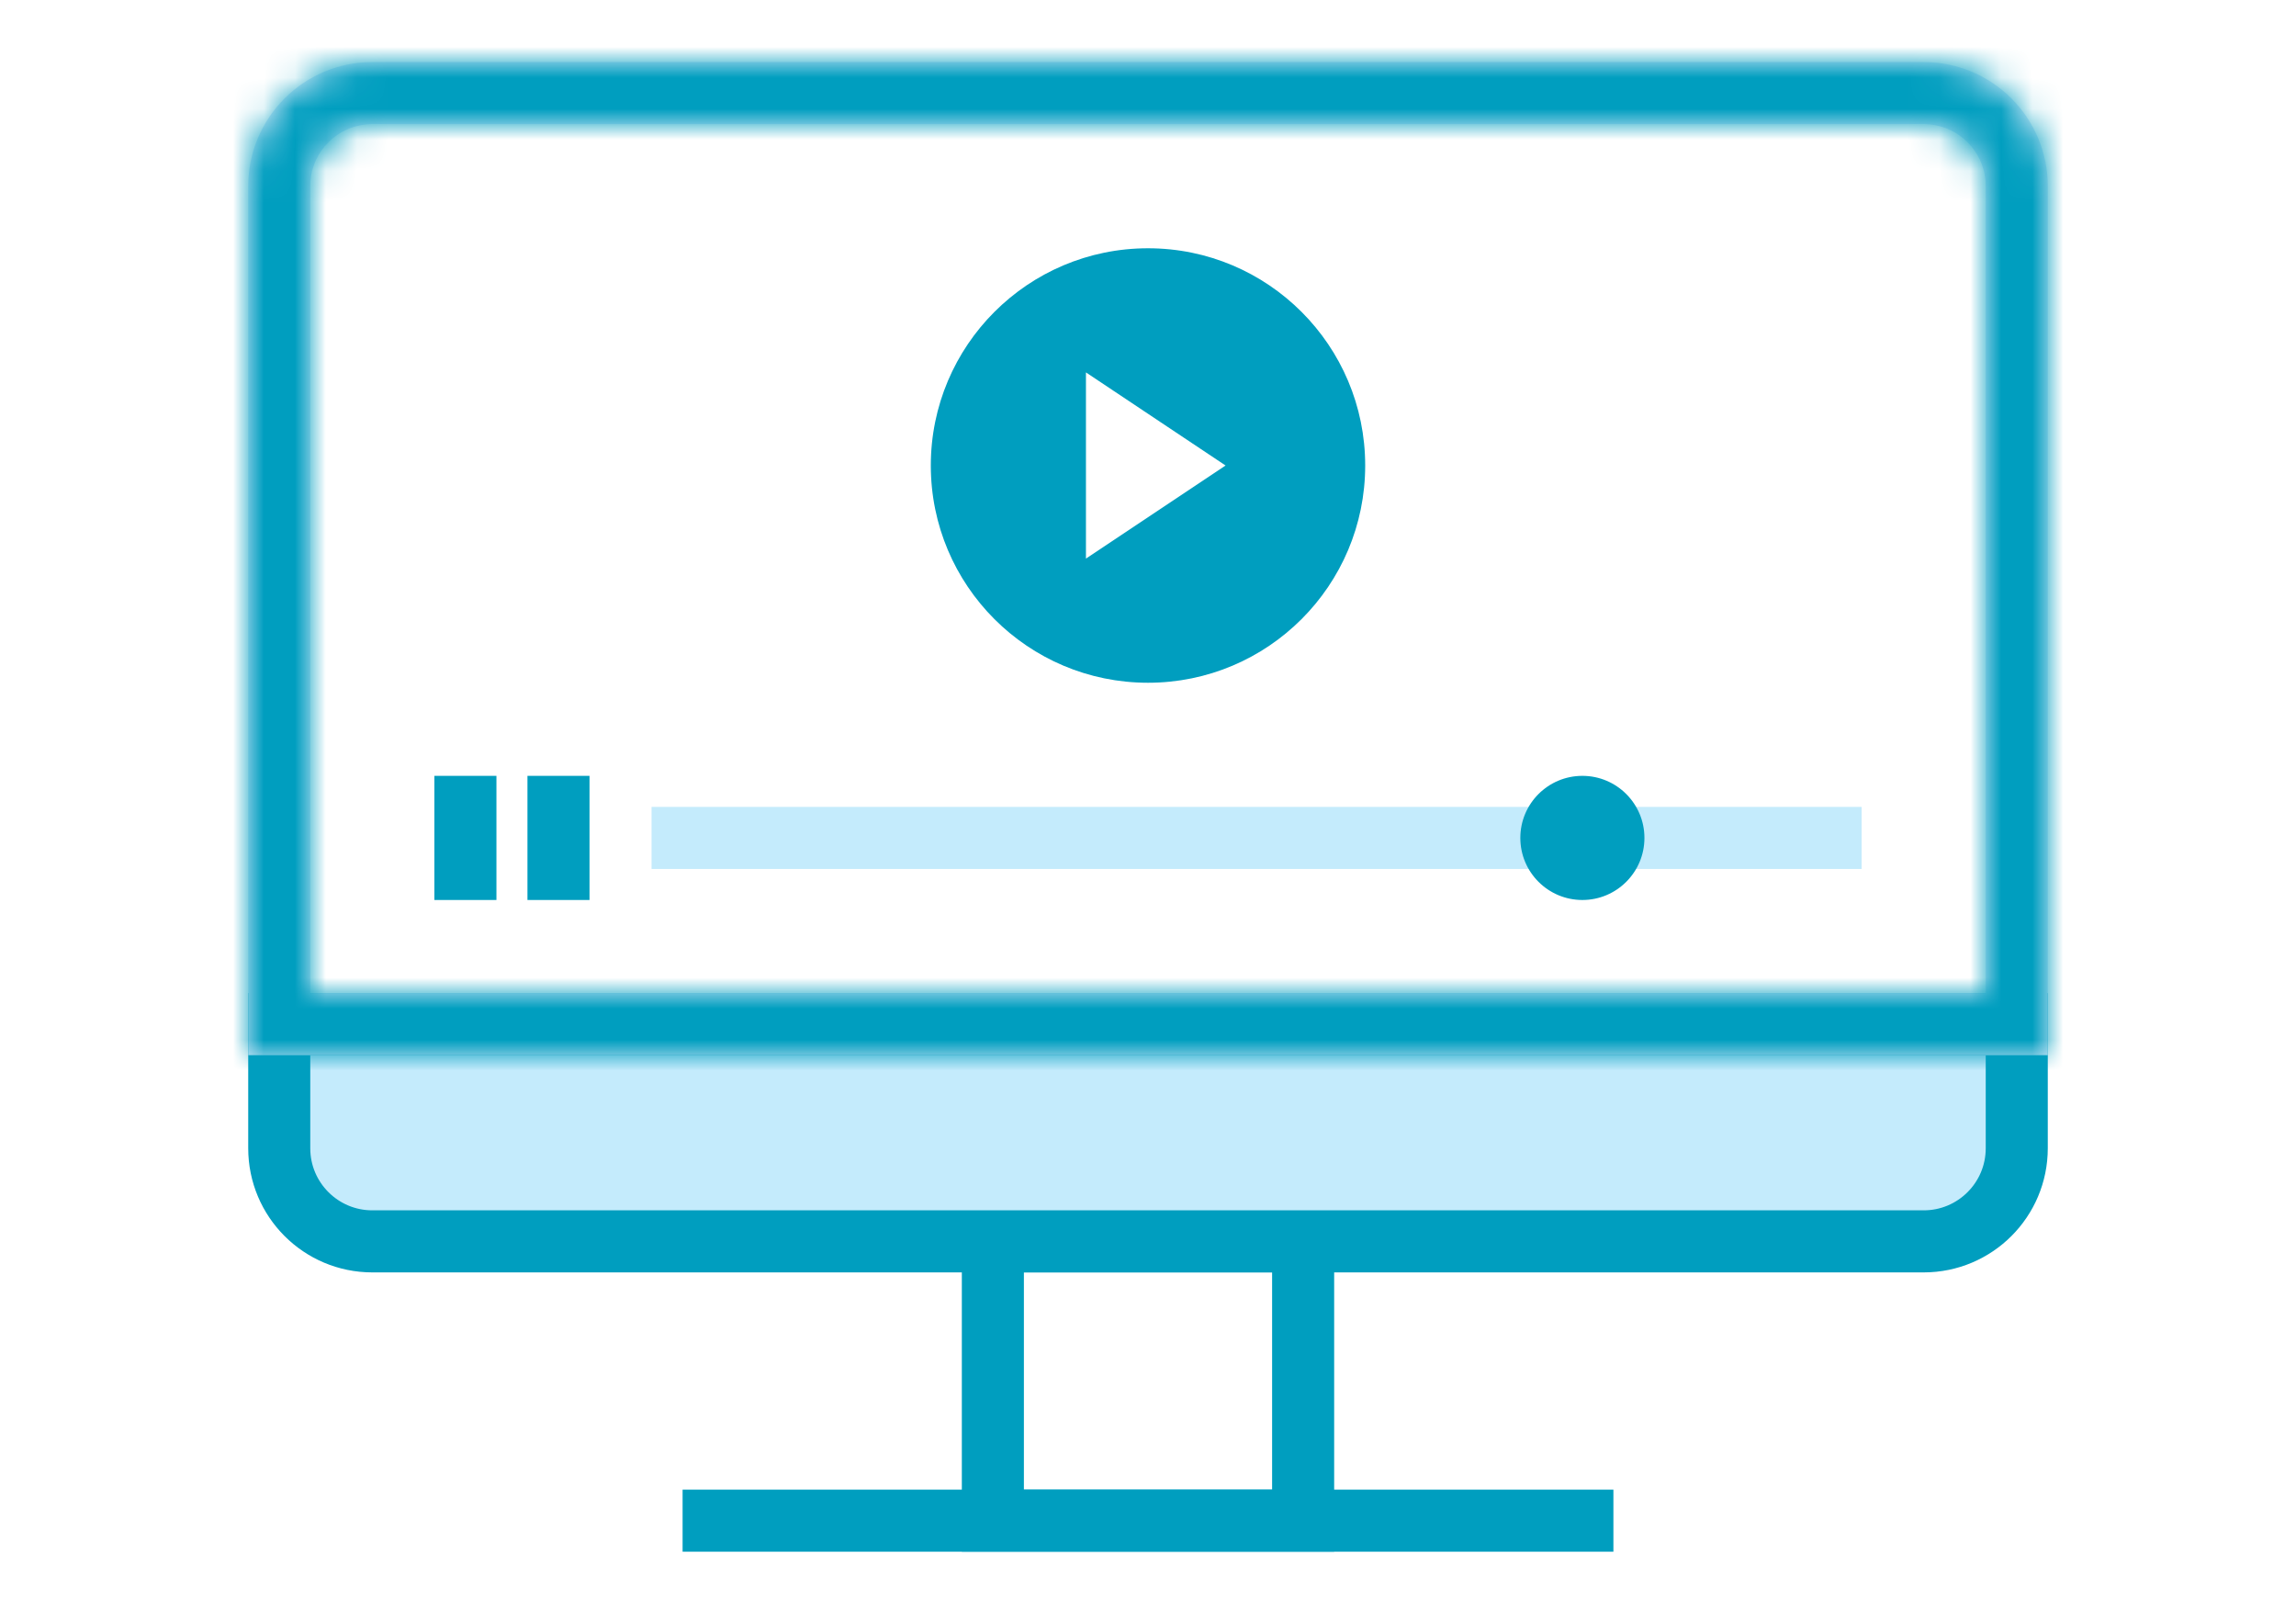
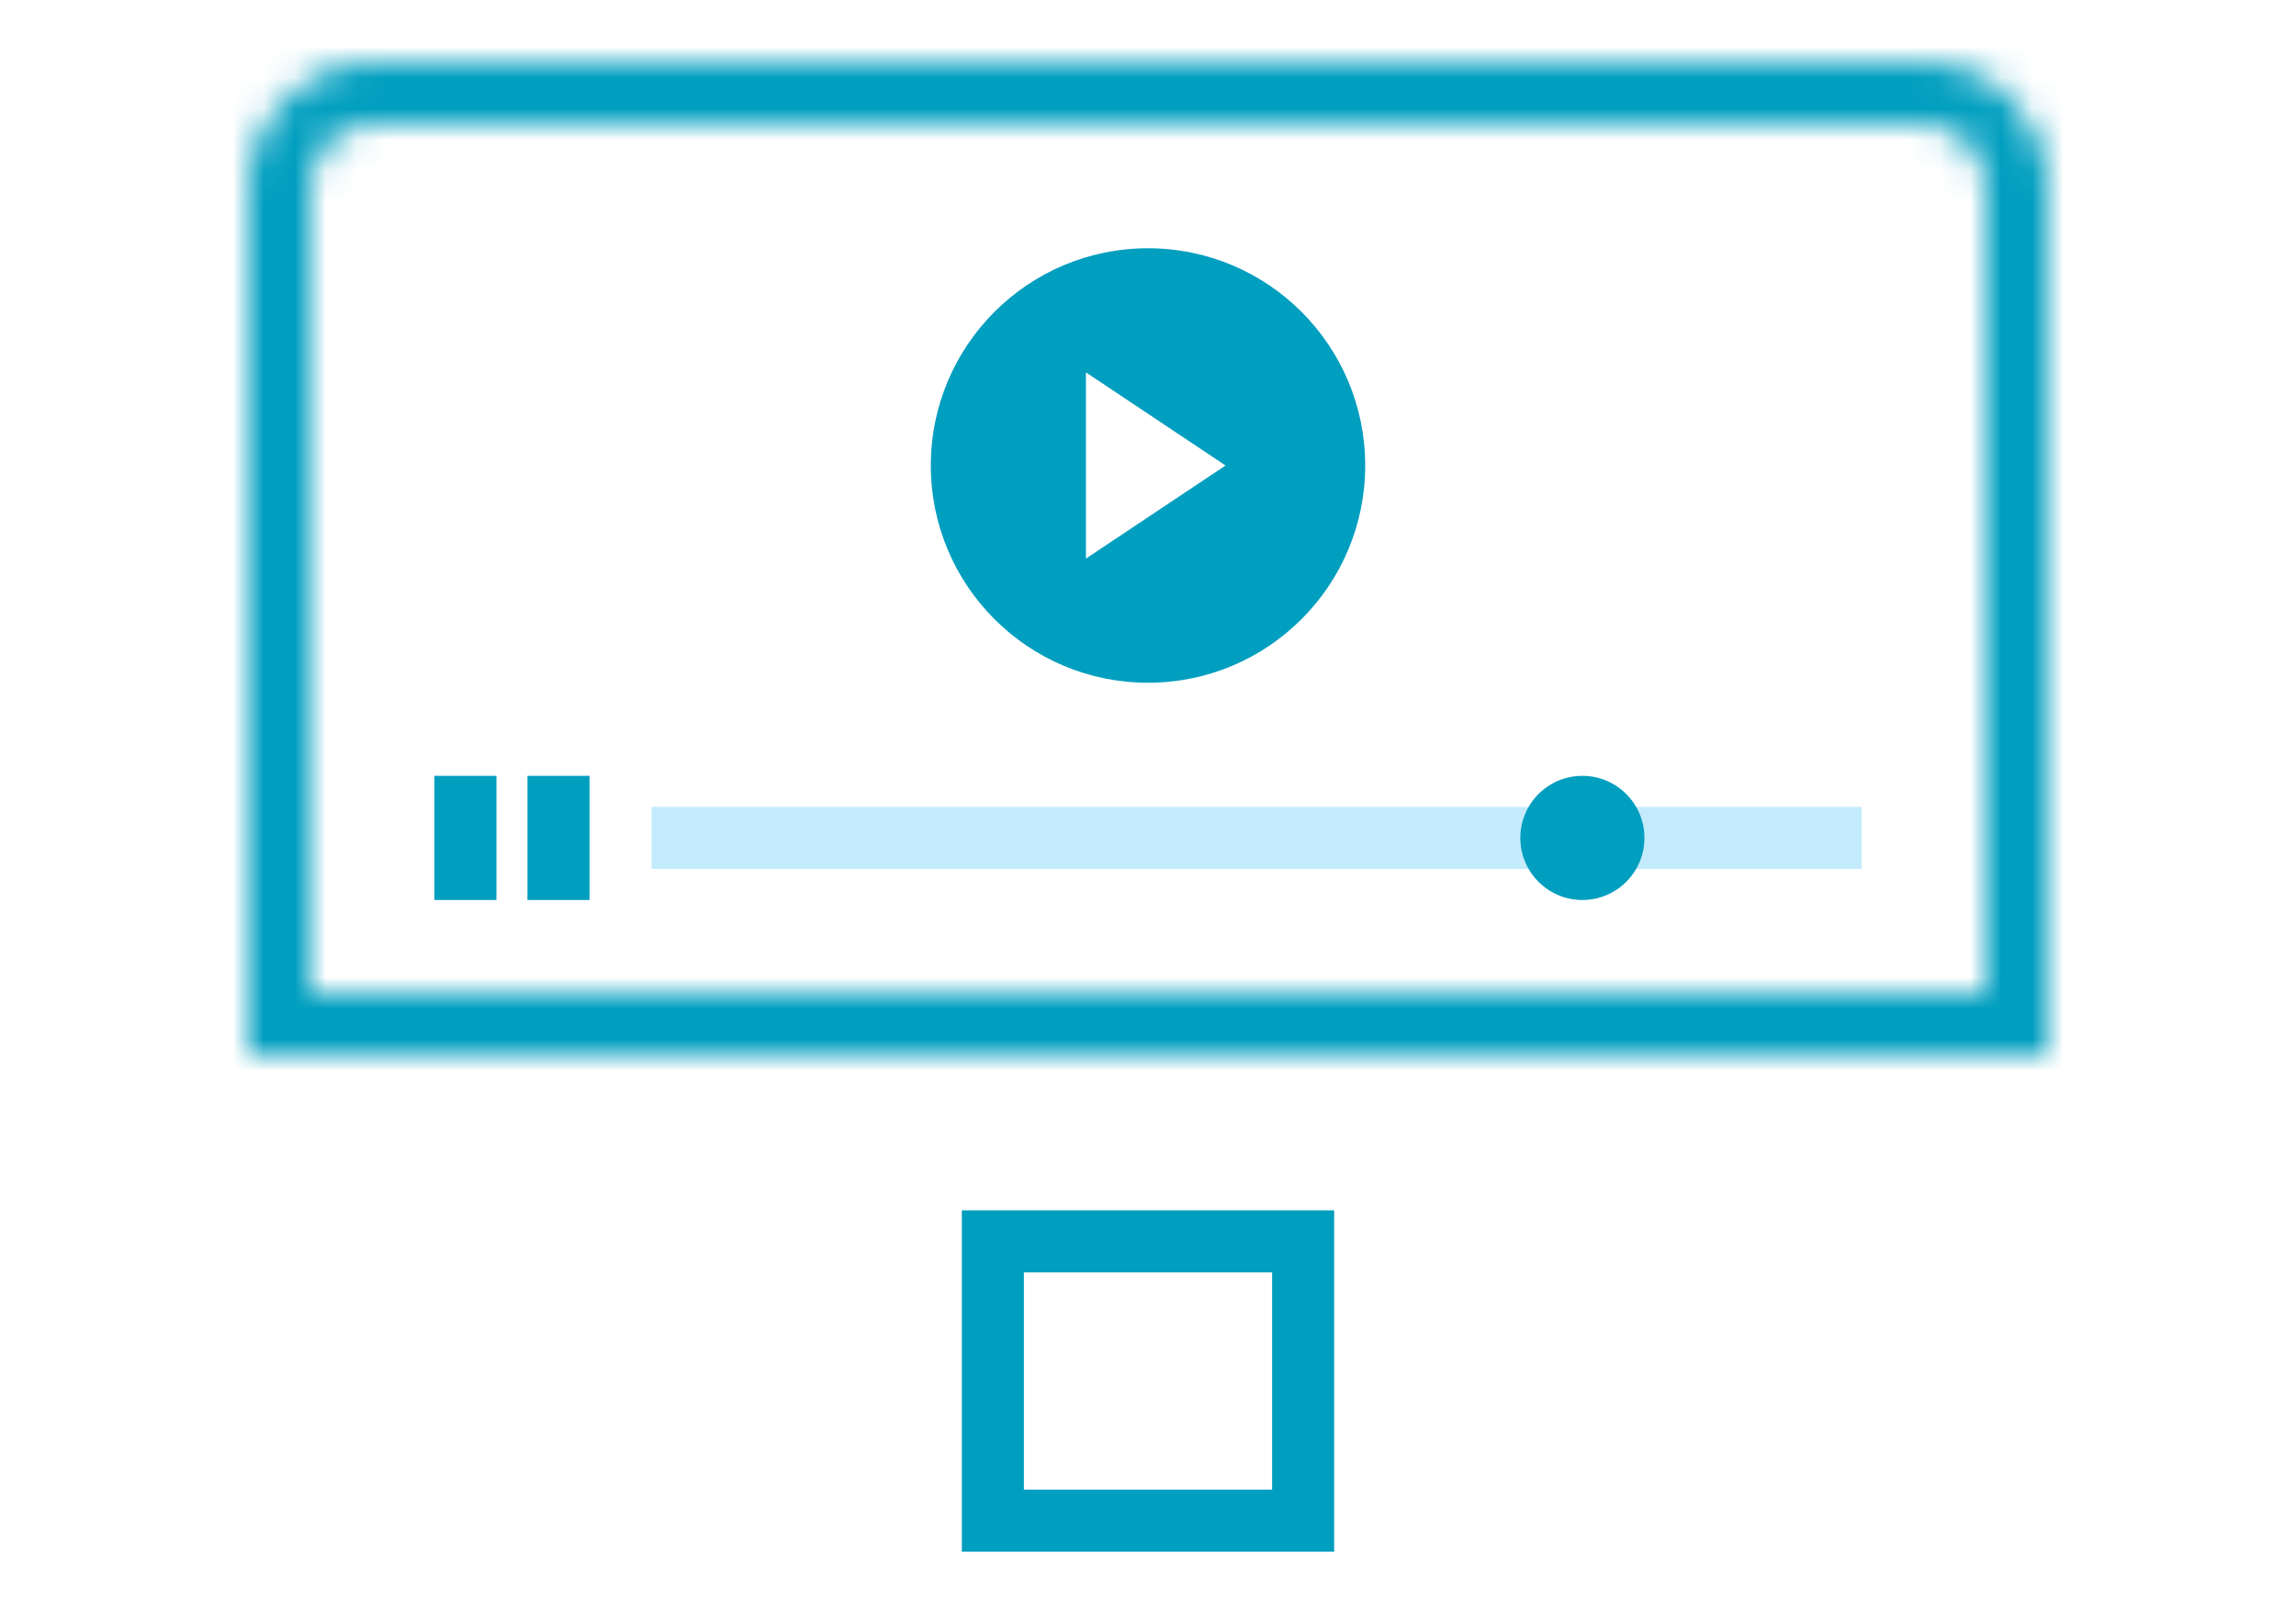
<svg xmlns="http://www.w3.org/2000/svg" width="74" height="52" viewBox="0 0 74 52" fill="none">
  <path d="M21 27L60 27" stroke="#C4EBFC" stroke-width="2" stroke-miterlimit="10" />
  <path d="M15 29L15 25" stroke="#009EBF" stroke-width="2" stroke-miterlimit="10" />
  <path d="M18 29L18 25" stroke="#009EBF" stroke-width="2" stroke-miterlimit="10" />
  <circle cx="51" cy="27" r="2" fill="#009EBF" />
  <path fill-rule="evenodd" clip-rule="evenodd" d="M37 22C40.866 22 44 18.866 44 15C44 11.134 40.866 8 37 8C33.134 8 30 11.134 30 15C30 18.866 33.134 22 37 22ZM35 18L39.5 15L35 12V18Z" fill="#009EBF" />
  <path d="M42 49H32V40H42V49Z" stroke="#009EBF" stroke-width="2" />
-   <path d="M9 37V33H65V37C65 38.657 63.657 40 62 40H12C10.343 40 9 38.657 9 37Z" fill="#C4EBFC" stroke="#009EBF" stroke-width="2" />
  <mask id="path-8-inside-1" fill="white">
    <path fill-rule="evenodd" clip-rule="evenodd" d="M62 4H12C10.895 4 10 4.895 10 6V31.793V32H64V31.793V6C64 4.895 63.105 4 62 4ZM12 2C9.791 2 8 3.791 8 6V31.793V32V34H10H64H66V32V31.793V6C66 3.791 64.209 2 62 2H12Z" />
  </mask>
-   <path fill-rule="evenodd" clip-rule="evenodd" d="M62 4H12C10.895 4 10 4.895 10 6V31.793V32H64V31.793V6C64 4.895 63.105 4 62 4ZM12 2C9.791 2 8 3.791 8 6V31.793V32V34H10H64H66V32V31.793V6C66 3.791 64.209 2 62 2H12Z" fill="#D5E8FA" />
  <path d="M10 32H8V34H10V32ZM64 32V34H66V32H64ZM8 34H6V36H8V34ZM66 34V36H68V34H66ZM12 6H62V2H12V6ZM12 6L12 6V2C9.791 2 8 3.791 8 6H12ZM12 31.793V6H8V31.793H12ZM12 32V31.793H8V32H12ZM64 30H10V34H64V30ZM62 31.793V32H66V31.793H62ZM62 6V31.793H66V6H62ZM62 6L62 6H66C66 3.791 64.209 2 62 2V6ZM10 6C10 4.895 10.895 4 12 4V0C8.686 0 6 2.686 6 6H10ZM10 31.793V6H6V31.793H10ZM10 32V31.793H6V32H10ZM10 34V32H6V34H10ZM10 32H8V36H10V32ZM64 32H10V36H64V32ZM66 32H64V36H66V32ZM64 32V34H68V32H64ZM64 31.793V32H68V31.793H64ZM64 6V31.793H68V6H64ZM62 4C63.105 4 64 4.895 64 6H68C68 2.686 65.314 0 62 0V4ZM12 4H62V0H12V4Z" fill="#009EBF" mask="url(#path-8-inside-1)" />
-   <path d="M22 49H52" stroke="#009EBF" stroke-width="2" stroke-miterlimit="10" />
</svg>